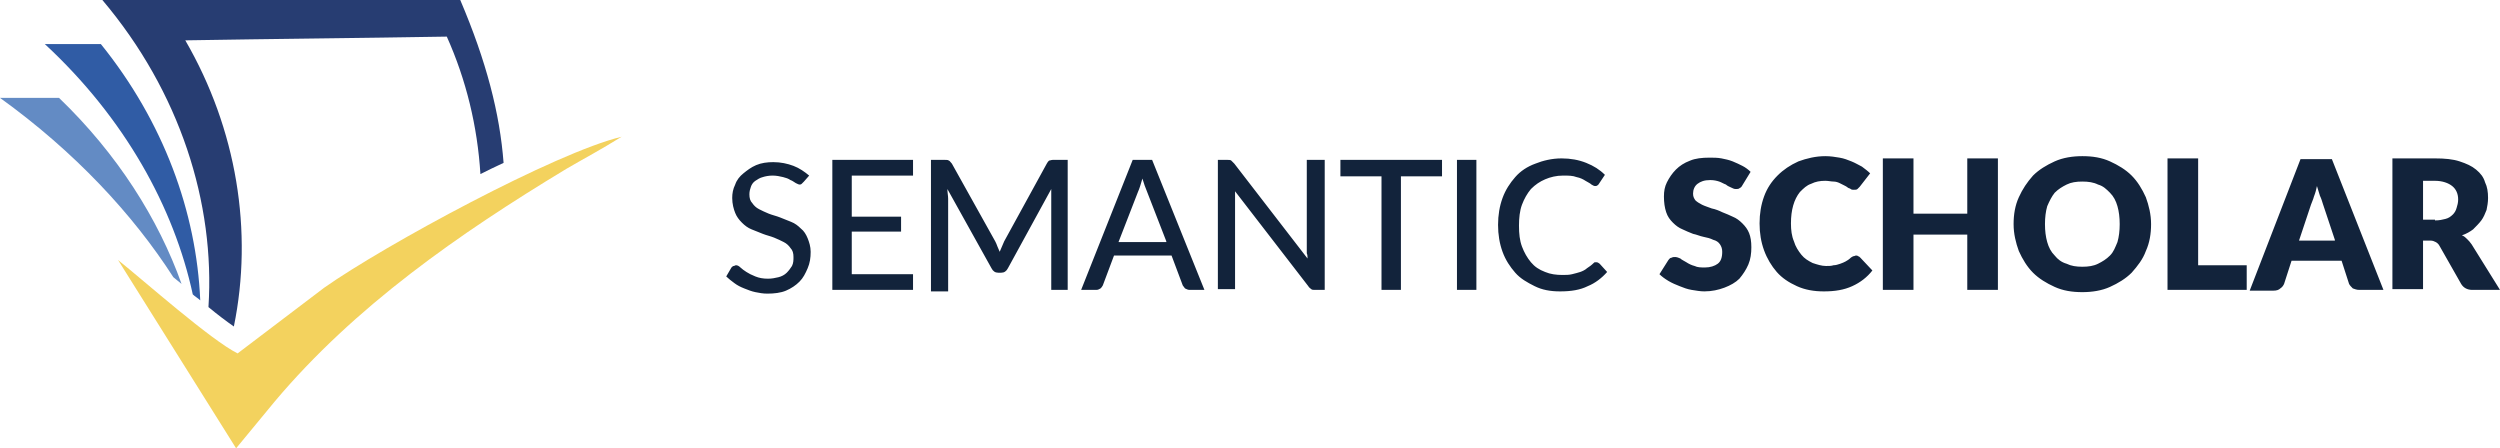
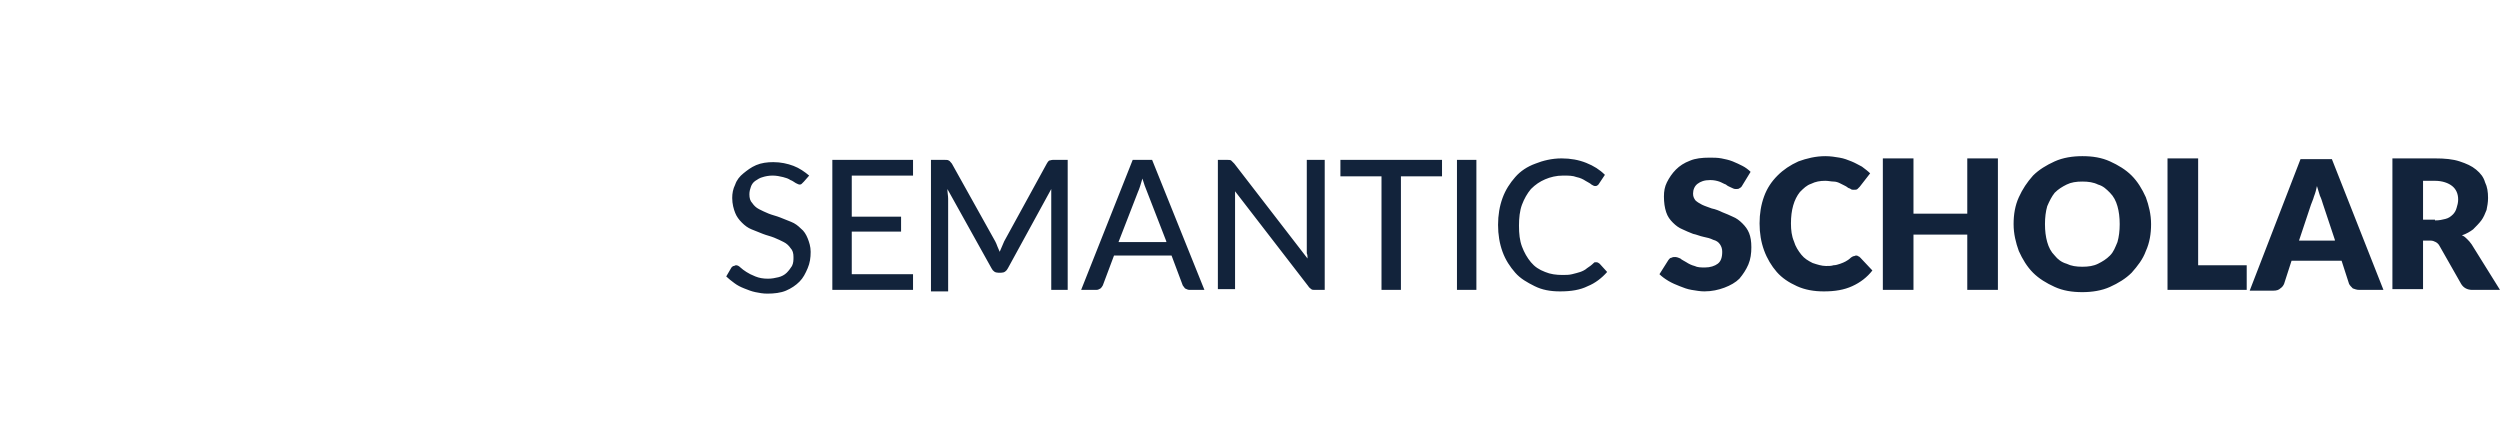
<svg xmlns="http://www.w3.org/2000/svg" id="Layer_1" x="0" y="0" version="1.1" viewBox="0 0 334.6 60" xml:space="preserve">
  <style>.st0{fill:#12233b}</style>
  <g id="Logo__x2B__Wordmark">
    <path d="M107.6 24.3l-.3.3c-.1.1-.2.1-.3.1-.1 0-.3-.1-.5-.2s-.4-.3-.7-.4c-.3-.2-.6-.3-1-.4-.4-.1-.9-.2-1.4-.2-.5 0-1 .1-1.3.2-.4.1-.7.3-1 .5-.3.2-.5.5-.6.8-.1.3-.2.6-.2 1 0 .5.1.9.4 1.2.2.3.5.6.9.8s.8.4 1.3.6c.5.2 1 .3 1.5.5l1.5.6c.5.2.9.5 1.3.9.4.3.7.8.9 1.3.2.5.4 1.1.4 1.8 0 .8-.1 1.5-.4 2.2-.3.7-.6 1.3-1.1 1.8-.5.5-1.1.9-1.8 1.2-.7.3-1.6.4-2.5.4-.6 0-1.1-.1-1.6-.2s-1-.3-1.5-.5-.9-.4-1.3-.7c-.4-.3-.8-.6-1.1-.9l.7-1.2c.1-.1.2-.2.3-.2s.2-.1.3-.1c.2 0 .4.1.6.3.2.2.5.4.8.6.3.2.7.4 1.2.6.5.2 1 .3 1.7.3.5 0 1-.1 1.4-.2.4-.1.8-.3 1.1-.6.3-.3.5-.6.7-.9.2-.4.2-.8.2-1.2 0-.5-.1-.9-.4-1.2-.2-.3-.5-.6-.9-.8-.4-.2-.8-.4-1.3-.6-.5-.2-1-.3-1.5-.5l-1.5-.6c-.5-.2-.9-.5-1.3-.9s-.7-.8-.9-1.3c-.2-.5-.4-1.2-.4-2 0-.6.1-1.2.4-1.8.2-.6.6-1.1 1.1-1.5.5-.4 1-.8 1.7-1.1.7-.3 1.5-.4 2.3-.4 1 0 1.9.2 2.7.5.8.3 1.5.8 2.1 1.3l-.7.8zM122.2 36.7v2.1h-10.8V21.4h10.8v2.1H114V29h6.6v2H114v5.7h8.2zM142.9 21.4v17.4h-2.2V25.3l-5.8 10.6c-.2.4-.5.6-.9.6h-.4c-.4 0-.7-.2-.9-.6l-5.9-10.6c0 .5.1.9.1 1.3V39h-2.3V21.4h1.9c.2 0 .4 0 .5.1.1 0 .2.2.4.4l5.8 10.4c.1.2.2.4.3.7.1.2.2.5.3.7.2-.5.4-.9.6-1.4l5.7-10.4c.1-.2.2-.3.3-.4.1 0 .3-.1.5-.1h2zM161.2 38.8h-2c-.2 0-.4-.1-.6-.2-.1-.1-.2-.3-.3-.4l-1.5-4h-7.7l-1.5 4c-.1.2-.2.3-.3.4-.2.1-.3.2-.6.2h-2l6.9-17.4h2.6l7 17.4zm-5.1-6.5l-2.6-6.7c-.2-.5-.4-1-.6-1.7-.1.3-.2.7-.3 1-.1.3-.2.6-.3.8l-2.6 6.7h6.4zM177.3 21.4v17.4H176c-.2 0-.4 0-.5-.1-.1-.1-.3-.2-.4-.4l-9.8-12.7v13.1H163V21.4h1.3c.2 0 .4 0 .5.1l.4.4 9.8 12.7c0-.2 0-.5-.1-.7V21.4h2.4zM193 23.6h-5.5v15.2h-2.6V23.6h-5.5v-2.2H193v2.2zM197.6 38.8H195V21.4h2.6v17.4zM213.7 35.1c.1 0 .3.1.4.2l1 1.1c-.7.8-1.6 1.5-2.6 1.9-1 .5-2.2.7-3.7.7-1.3 0-2.4-.2-3.4-.7s-1.9-1-2.6-1.8c-.7-.8-1.3-1.7-1.7-2.8-.4-1.1-.6-2.3-.6-3.6 0-1.3.2-2.5.6-3.6.4-1.1 1-2 1.7-2.8.7-.8 1.6-1.4 2.7-1.8 1-.4 2.2-.7 3.5-.7 1.2 0 2.3.2 3.3.6 1 .4 1.8.9 2.5 1.6l-.8 1.2c-.1.1-.1.2-.2.2-.1.1-.2.1-.3.1-.2 0-.3-.1-.5-.2-.2-.2-.5-.3-.8-.5s-.7-.4-1.2-.5c-.5-.2-1.1-.2-1.8-.2-.9 0-1.7.2-2.4.5s-1.3.7-1.9 1.3c-.5.6-.9 1.3-1.2 2.1-.3.8-.4 1.8-.4 2.8 0 1.1.1 2 .4 2.8.3.8.7 1.5 1.2 2.1.5.6 1.1 1 1.9 1.3.7.3 1.5.4 2.3.4.5 0 .9 0 1.3-.1s.8-.2 1.1-.3c.3-.1.7-.3.9-.5.3-.2.6-.4.9-.7.1-.1.1-.1.2-.1h.2zM233.2 24.8c-.1.2-.2.3-.4.4-.1.1-.3.1-.5.1s-.4-.1-.6-.2c-.2-.1-.5-.2-.7-.4-.3-.1-.6-.3-.9-.4-.3-.1-.7-.2-1.2-.2-.8 0-1.3.2-1.7.5-.4.3-.6.8-.6 1.3 0 .4.1.6.3.9.2.2.5.4.9.6.4.2.8.3 1.3.5.5.1 1 .3 1.4.5.5.2 1 .4 1.4.6.5.2.9.5 1.3.9s.7.8.9 1.3c.2.5.3 1.1.3 1.9 0 .8-.1 1.6-.4 2.3-.3.7-.7 1.3-1.2 1.9-.5.5-1.2.9-2 1.2-.8.3-1.7.5-2.7.5-.5 0-1.1-.1-1.7-.2-.6-.1-1.1-.3-1.6-.5s-1-.4-1.5-.7c-.5-.3-.9-.6-1.2-.9l1.2-1.9c.1-.1.2-.3.4-.3.2-.1.3-.1.5-.1s.5.1.7.2c.2.2.5.3.8.5.3.2.7.4 1.1.5.4.2.9.2 1.4.2.7 0 1.3-.2 1.7-.5.4-.3.6-.8.6-1.6 0-.4-.1-.7-.3-1-.2-.3-.5-.5-.9-.6-.4-.2-.8-.3-1.3-.4-.5-.1-.9-.3-1.4-.4-.5-.2-1-.4-1.4-.6-.5-.2-.9-.5-1.3-.9s-.7-.8-.9-1.4c-.2-.6-.3-1.3-.3-2.1 0-.7.1-1.3.4-1.9.3-.6.7-1.2 1.2-1.7s1.1-.9 1.9-1.2c.7-.3 1.6-.4 2.6-.4.5 0 1.1 0 1.6.1s1 .2 1.5.4.9.4 1.3.6c.4.2.8.5 1.1.8l-1.1 1.8zM248.4 34.2c.1 0 .2 0 .3.1.1 0 .2.1.3.2l1.6 1.7c-.7.9-1.6 1.6-2.7 2.1s-2.3.7-3.8.7c-1.3 0-2.5-.2-3.6-.7-1.1-.5-2-1.1-2.7-1.9-.7-.8-1.3-1.8-1.7-2.9-.4-1.1-.6-2.3-.6-3.6 0-1.3.2-2.5.6-3.6.4-1.1 1-2 1.8-2.8.8-.8 1.7-1.4 2.8-1.9 1.1-.4 2.3-.7 3.6-.7.7 0 1.3.1 1.9.2.6.1 1.1.3 1.6.5s1 .5 1.4.7c.4.3.8.6 1.1.9l-1.4 1.8-.3.3c-.1.1-.3.1-.5.1-.1 0-.3 0-.4-.1-.1-.1-.3-.1-.4-.2s-.3-.2-.5-.3l-.6-.3c-.2-.1-.5-.2-.8-.2s-.7-.1-1.1-.1c-.7 0-1.3.1-1.9.4-.6.2-1 .6-1.5 1.1-.4.5-.7 1.1-.9 1.8-.2.7-.3 1.5-.3 2.4 0 .9.1 1.7.4 2.4.2.7.6 1.3 1 1.8s.9.8 1.5 1.1c.6.2 1.2.4 1.8.4.4 0 .7 0 1-.1.3 0 .6-.1.9-.2.3-.1.5-.2.7-.3s.5-.3.7-.5c.1-.1.2-.1.3-.2.2 0 .3-.1.4-.1zM267.4 21.2v17.6h-4.1v-7.4h-7.2v7.4H252V21.2h4.1v7.4h7.2v-7.4h4.1zM287.9 30c0 1.3-.2 2.5-.7 3.6-.4 1.1-1.1 2-1.9 2.9-.8.8-1.8 1.4-2.9 1.9-1.1.5-2.4.7-3.7.7-1.4 0-2.6-.2-3.7-.7-1.1-.5-2.1-1.1-2.9-1.9-.8-.8-1.4-1.8-1.9-2.9-.4-1.1-.7-2.3-.7-3.6 0-1.3.2-2.5.7-3.6s1.1-2 1.9-2.9c.8-.8 1.8-1.4 2.9-1.9 1.1-.5 2.4-.7 3.7-.7 1.4 0 2.6.2 3.7.7 1.1.5 2.1 1.1 2.9 1.9.8.8 1.4 1.8 1.9 2.9.4 1.1.7 2.3.7 3.6zm-4.2 0c0-.9-.1-1.7-.3-2.4-.2-.7-.5-1.3-1-1.8s-.9-.9-1.6-1.1c-.6-.3-1.3-.4-2.1-.4s-1.5.1-2.1.4c-.6.3-1.1.6-1.6 1.1-.4.5-.7 1.1-1 1.8-.2.7-.3 1.5-.3 2.4 0 .9.1 1.7.3 2.4.2.7.5 1.3 1 1.8.4.5.9.9 1.6 1.1.6.3 1.3.4 2.1.4s1.5-.1 2.1-.4c.6-.3 1.1-.6 1.6-1.1s.7-1.1 1-1.8c.2-.7.3-1.5.3-2.4zM300.7 35.5v3.3h-10.6V21.2h4.1v14.3h6.5zM319 38.8h-3.2c-.4 0-.6-.1-.9-.2-.2-.2-.4-.4-.5-.6l-1-3.1h-6.7l-1 3.1c-.1.2-.2.4-.5.6-.2.2-.5.3-.9.3h-3.2l6.8-17.6h4.2l6.9 17.5zm-6.5-6.7l-1.6-4.8c-.1-.3-.2-.7-.4-1.1-.1-.4-.3-.9-.4-1.3-.1.5-.2.9-.4 1.4-.1.4-.3.8-.4 1.1l-1.6 4.8h4.8zM334.6 38.8h-3.7c-.7 0-1.2-.3-1.5-.8l-2.9-5.1c-.1-.2-.3-.4-.5-.5-.2-.1-.4-.2-.7-.2h-1v6.5h-4.1V21.2h5.7c1.3 0 2.4.1 3.3.4.9.3 1.6.6 2.2 1.1.6.5 1 1 1.2 1.7.3.6.4 1.3.4 2.1 0 .6-.1 1.1-.2 1.6-.2.5-.4 1-.7 1.4-.3.4-.7.8-1.1 1.2-.4.3-.9.6-1.5.8.3.1.5.3.7.5s.4.4.6.7l3.8 6.1zm-8.7-9.3c.6 0 1-.1 1.4-.2.4-.1.7-.3 1-.6.2-.2.4-.5.5-.9.1-.3.2-.7.2-1.1 0-.8-.3-1.4-.8-1.8-.5-.4-1.3-.7-2.3-.7h-1.6v5.2h1.6z" class="st0" />
    <g id="S2_Logo_1_">
-       <path fill="#f3d25e" fill-rule="evenodd" d="M83.2 18.3c-2.9 1.8-5 2.9-7.4 4.3-14.4 8.7-28.3 18.4-39 31.1L31.6 60 15.8 34.8c3.5 2.8 12.4 10.7 16 12.5l11.6-8.8c8.1-5.7 31-18.1 39.8-20.2z" clip-rule="evenodd" />
-       <path fill="#638bc4" d="M23.2 37.1c.4.3.7.6 1.1.9-3.1-8.7-8.6-17.4-16.4-24.9H0c10 7.2 17.8 15.6 23.2 24z" />
-       <path fill="#305ca5" d="M25.8 39.4c.3.3.7.5 1 .8-.5-11.8-4.9-23.9-13.3-34.3H6c10.7 9.9 17.3 21.9 19.8 33.5z" />
-       <path fill="#273d72" d="M27.9 41.1c1.2 1 2.4 1.9 3.4 2.6 2.6-12.7.4-26.4-6.5-38.3 11.7-.2 23.4-.3 35-.5 2.6 5.8 4.1 12 4.5 18.4 1-.5 2-1 3.1-1.5-.5-6.6-2.3-13.6-5.8-21.8H13.7c10.4 12.3 15.1 27.2 14.2 41.1z" />
-     </g>
+       </g>
  </g>
</svg>